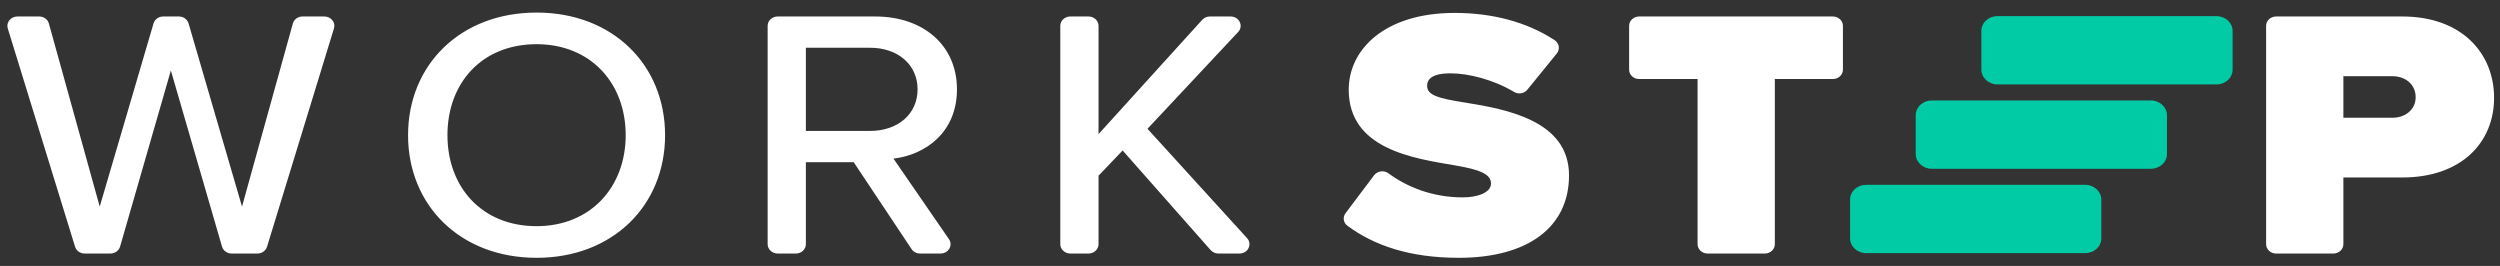
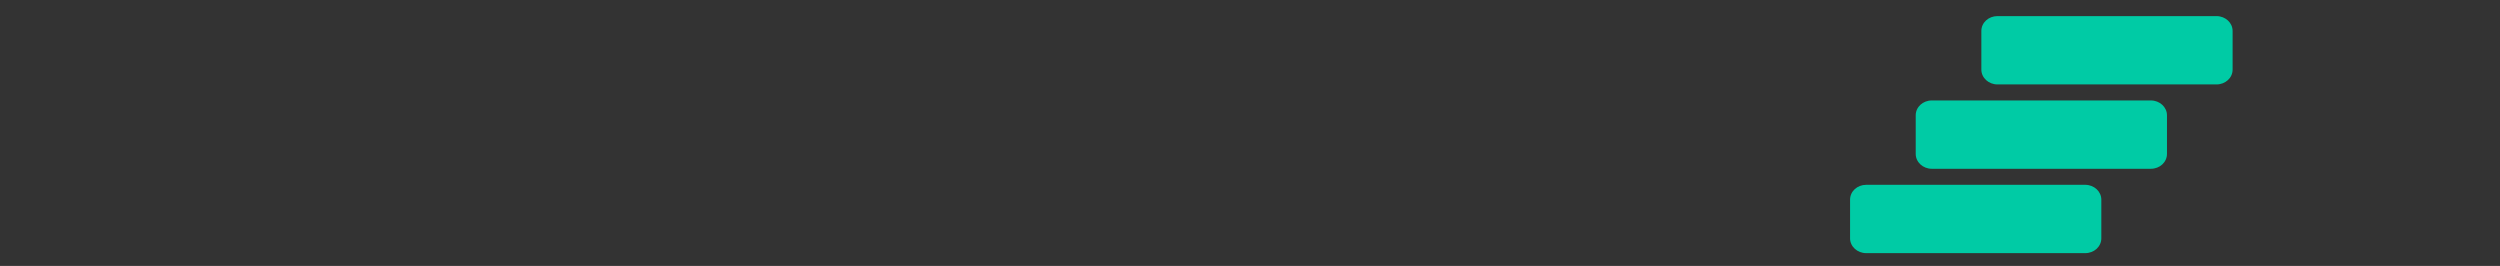
<svg xmlns="http://www.w3.org/2000/svg" width="188px" height="20px" viewBox="0 0 188 20" version="1.1">
  <rect x="0" y="0" width="188" height="20" fill="#333333" stroke="none" />
  <title>wks-logo-inverted</title>
  <g id="Page-1" stroke="none" stroke-width="1" fill="none" fill-rule="evenodd">
    <g id="wks-logo-inverted" transform="translate(0.555, 0.945)">
-       <path d="M179.348,4.784 L175.667,4.784 L175.667,7.911 L179.348,7.911 C180.327,7.911 181.103,7.296 181.103,6.361 C181.103,5.399 180.327,4.784 179.348,4.784 Z M169.857,0.997 C169.857,0.609 170.195,0.294 170.614,0.294 L180.096,0.294 C184.583,0.294 187,3.073 187,6.414 C187,9.728 184.583,12.401 180.096,12.401 L175.667,12.401 L175.667,17.417 C175.667,17.806 175.329,18.121 174.91,18.121 L170.614,18.121 C170.195,18.121 169.857,17.806 169.857,17.417 L169.857,0.997 Z M127.103,4.998 L122.712,4.998 C122.293,4.998 121.955,4.683 121.955,4.295 L121.955,0.997 C121.955,0.609 122.293,0.294 122.712,0.294 L137.276,0.294 C137.695,0.294 138.033,0.609 138.033,0.997 L138.033,4.295 C138.033,4.683 137.695,4.998 137.276,4.998 L132.913,4.998 L132.913,17.417 C132.913,17.806 132.575,18.121 132.156,18.121 L127.86,18.121 C127.442,18.121 127.103,17.806 127.103,17.417 L127.103,4.998 Z M102.776,12.237 C103.025,11.908 103.517,11.836 103.856,12.087 C105.265,13.13 107.189,13.898 109.44,13.898 C110.533,13.898 111.569,13.551 111.569,12.856 C111.569,12.161 110.764,11.813 108.865,11.492 C105.701,10.958 100.869,10.263 100.869,5.799 C100.869,2.779 103.573,0.026 108.836,0.026 C111.674,0.026 114.252,0.706 116.337,2.063 C116.694,2.295 116.782,2.751 116.519,3.074 L114.306,5.796 C114.074,6.083 113.64,6.168 113.314,5.974 C111.743,5.037 109.879,4.57 108.52,4.57 C107.081,4.57 106.765,5.051 106.765,5.505 C106.765,6.201 107.542,6.441 109.584,6.762 C112.748,7.269 117.436,8.125 117.436,12.241 C117.436,16.17 114.301,18.442 109.153,18.442 C105.408,18.442 102.752,17.498 100.762,16.024 C100.456,15.797 100.408,15.382 100.632,15.084 L102.776,12.237 Z M83.867,10.37 L82.055,12.268 L82.055,17.417 C82.055,17.806 81.716,18.121 81.298,18.121 L79.936,18.121 C79.517,18.121 79.179,17.806 79.179,17.417 L79.179,0.997 C79.179,0.609 79.517,0.294 79.936,0.294 L81.298,0.294 C81.716,0.294 82.055,0.609 82.055,0.997 L82.055,9.141 L89.853,0.544 C89.997,0.385 90.208,0.294 90.431,0.294 L91.984,0.294 C92.633,0.294 92.981,1.004 92.555,1.46 L85.736,8.74 L93.225,16.963 C93.641,17.42 93.292,18.121 92.647,18.121 L91.07,18.121 C90.844,18.121 90.629,18.026 90.486,17.863 L83.867,10.37 Z M64.88,2.646 L60.047,2.646 L60.047,8.9 L64.88,8.9 C66.951,8.9 68.447,7.644 68.447,5.773 C68.447,3.902 66.951,2.646 64.88,2.646 Z M63.643,11.252 L60.047,11.252 L60.047,17.417 C60.047,17.806 59.709,18.121 59.29,18.121 L57.929,18.121 C57.51,18.121 57.172,17.806 57.172,17.417 L57.172,0.997 C57.172,0.609 57.51,0.294 57.929,0.294 L65.253,0.294 C68.907,0.294 71.409,2.486 71.409,5.773 C71.409,8.98 69.079,10.691 66.635,10.985 L70.806,17.038 C71.129,17.506 70.768,18.121 70.169,18.121 L68.639,18.121 C68.376,18.121 68.132,17.994 67.995,17.787 L63.643,11.252 Z M39.796,2.378 C35.682,2.378 33.093,5.292 33.093,9.221 C33.093,13.124 35.682,16.063 39.796,16.063 C43.851,16.063 46.497,13.124 46.497,9.221 C46.497,5.292 43.851,2.378 39.796,2.378 Z M39.796,0 C45.519,0 49.459,3.929 49.459,9.221 C49.459,14.513 45.519,18.442 39.796,18.442 C34.072,18.442 30.131,14.513 30.131,9.221 C30.131,3.929 34.072,0 39.796,0 Z M12.294,4.356 L8.475,17.6 C8.386,17.907 8.086,18.121 7.744,18.121 L5.818,18.121 C5.48,18.121 5.183,17.913 5.09,17.611 L0.029,1.192 C-0.108,0.742 0.254,0.294 0.757,0.294 L2.388,0.294 C2.734,0.294 3.036,0.511 3.121,0.822 L6.944,14.592 L10.992,0.812 C11.082,0.506 11.38,0.294 11.722,0.294 L12.894,0.294 C13.237,0.294 13.536,0.507 13.625,0.814 L17.644,14.592 L21.468,0.822 C21.553,0.511 21.855,0.294 22.2,0.294 L23.833,0.294 C24.335,0.294 24.698,0.741 24.56,1.19 L19.526,17.61 C19.433,17.912 19.136,18.121 18.798,18.121 L16.872,18.121 C16.53,18.121 16.231,17.907 16.141,17.601 L12.294,4.356 Z" id="Shape" fill="#FFFFFF" />
      <path d="M148.443,4.289 L148.443,1.381 C148.443,0.758 148.985,0.266 149.654,0.266 L166.126,0.266 C166.792,0.266 167.337,0.765 167.337,1.381 L167.337,4.289 C167.337,4.911 166.795,5.404 166.126,5.404 L149.654,5.404 C148.988,5.404 148.443,4.905 148.443,4.289 Z M143.507,10.632 L143.507,7.724 C143.507,7.102 144.049,6.609 144.717,6.609 L161.19,6.609 C161.856,6.609 162.401,7.108 162.401,7.724 L162.401,10.632 C162.401,11.254 161.859,11.747 161.19,11.747 L144.717,11.747 C144.052,11.747 143.507,11.248 143.507,10.632 Z M138.57,16.976 L138.57,14.068 C138.57,13.446 139.112,12.953 139.781,12.953 L156.254,12.953 C156.919,12.953 157.465,13.452 157.465,14.068 L157.465,16.976 C157.465,17.598 156.923,18.091 156.254,18.091 L139.781,18.091 C139.115,18.091 138.57,17.592 138.57,16.976 Z" id="Shape" fill="#00CBA5" />
    </g>
  </g>
</svg>